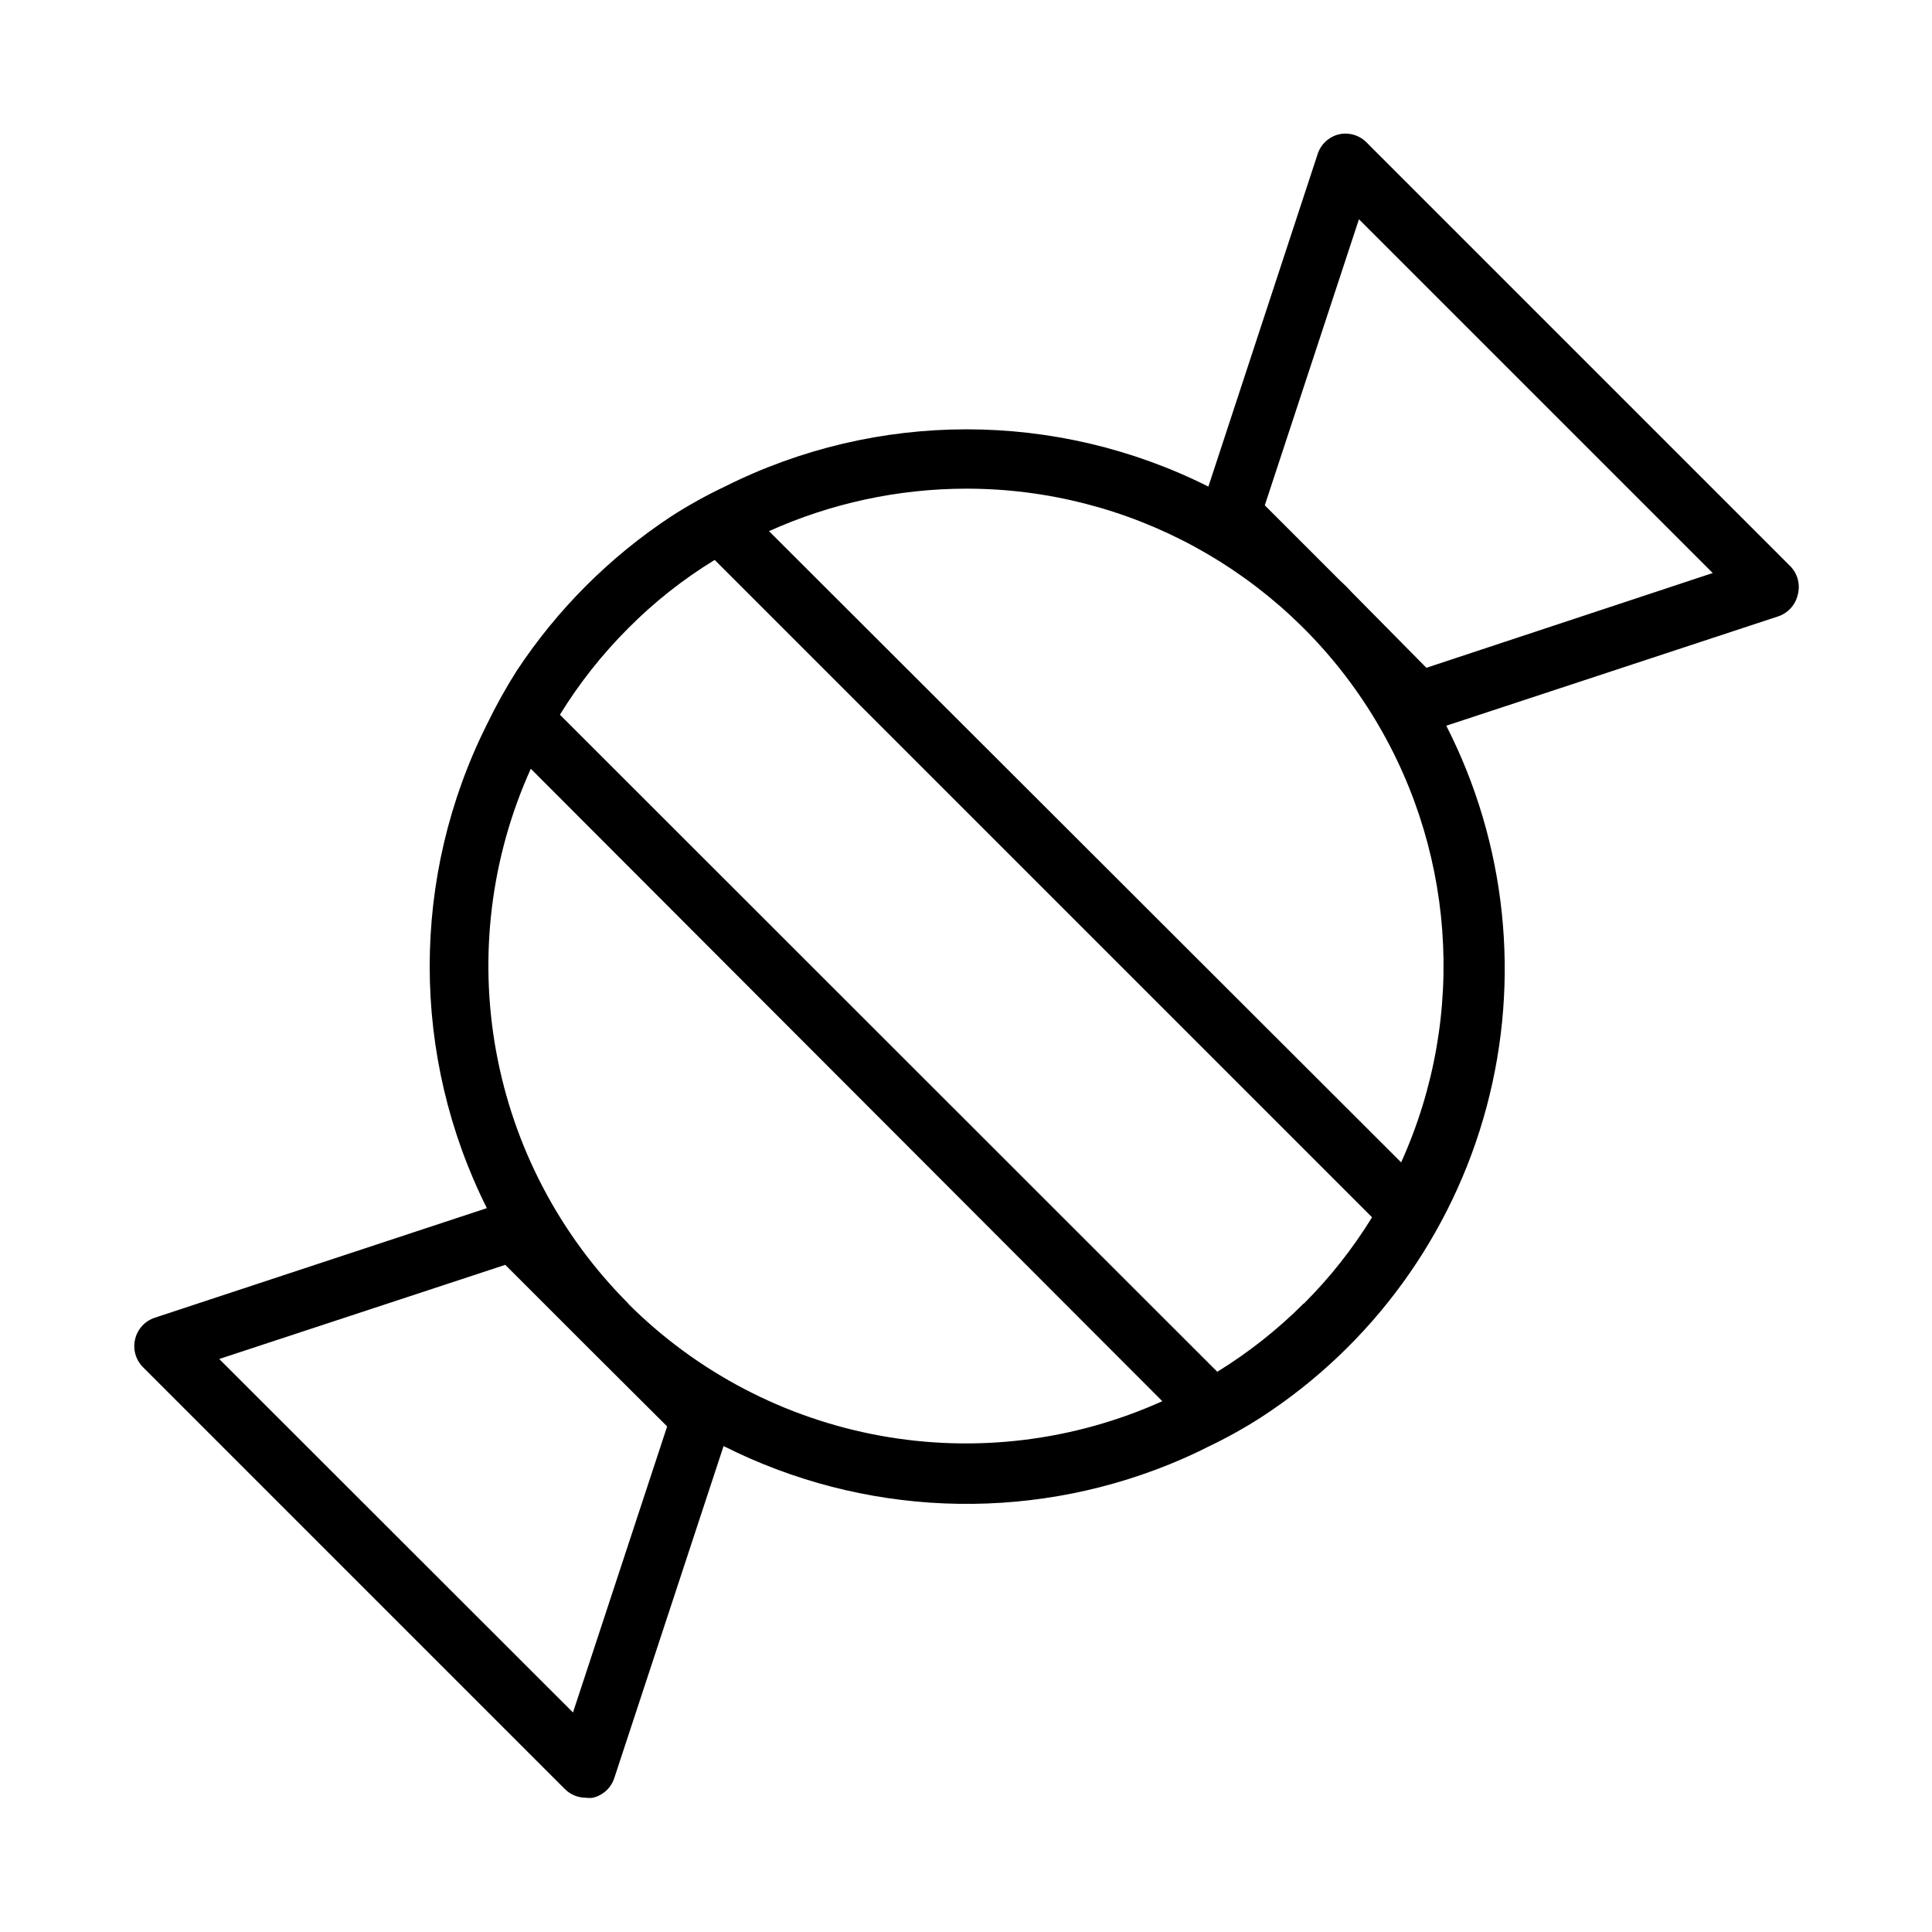
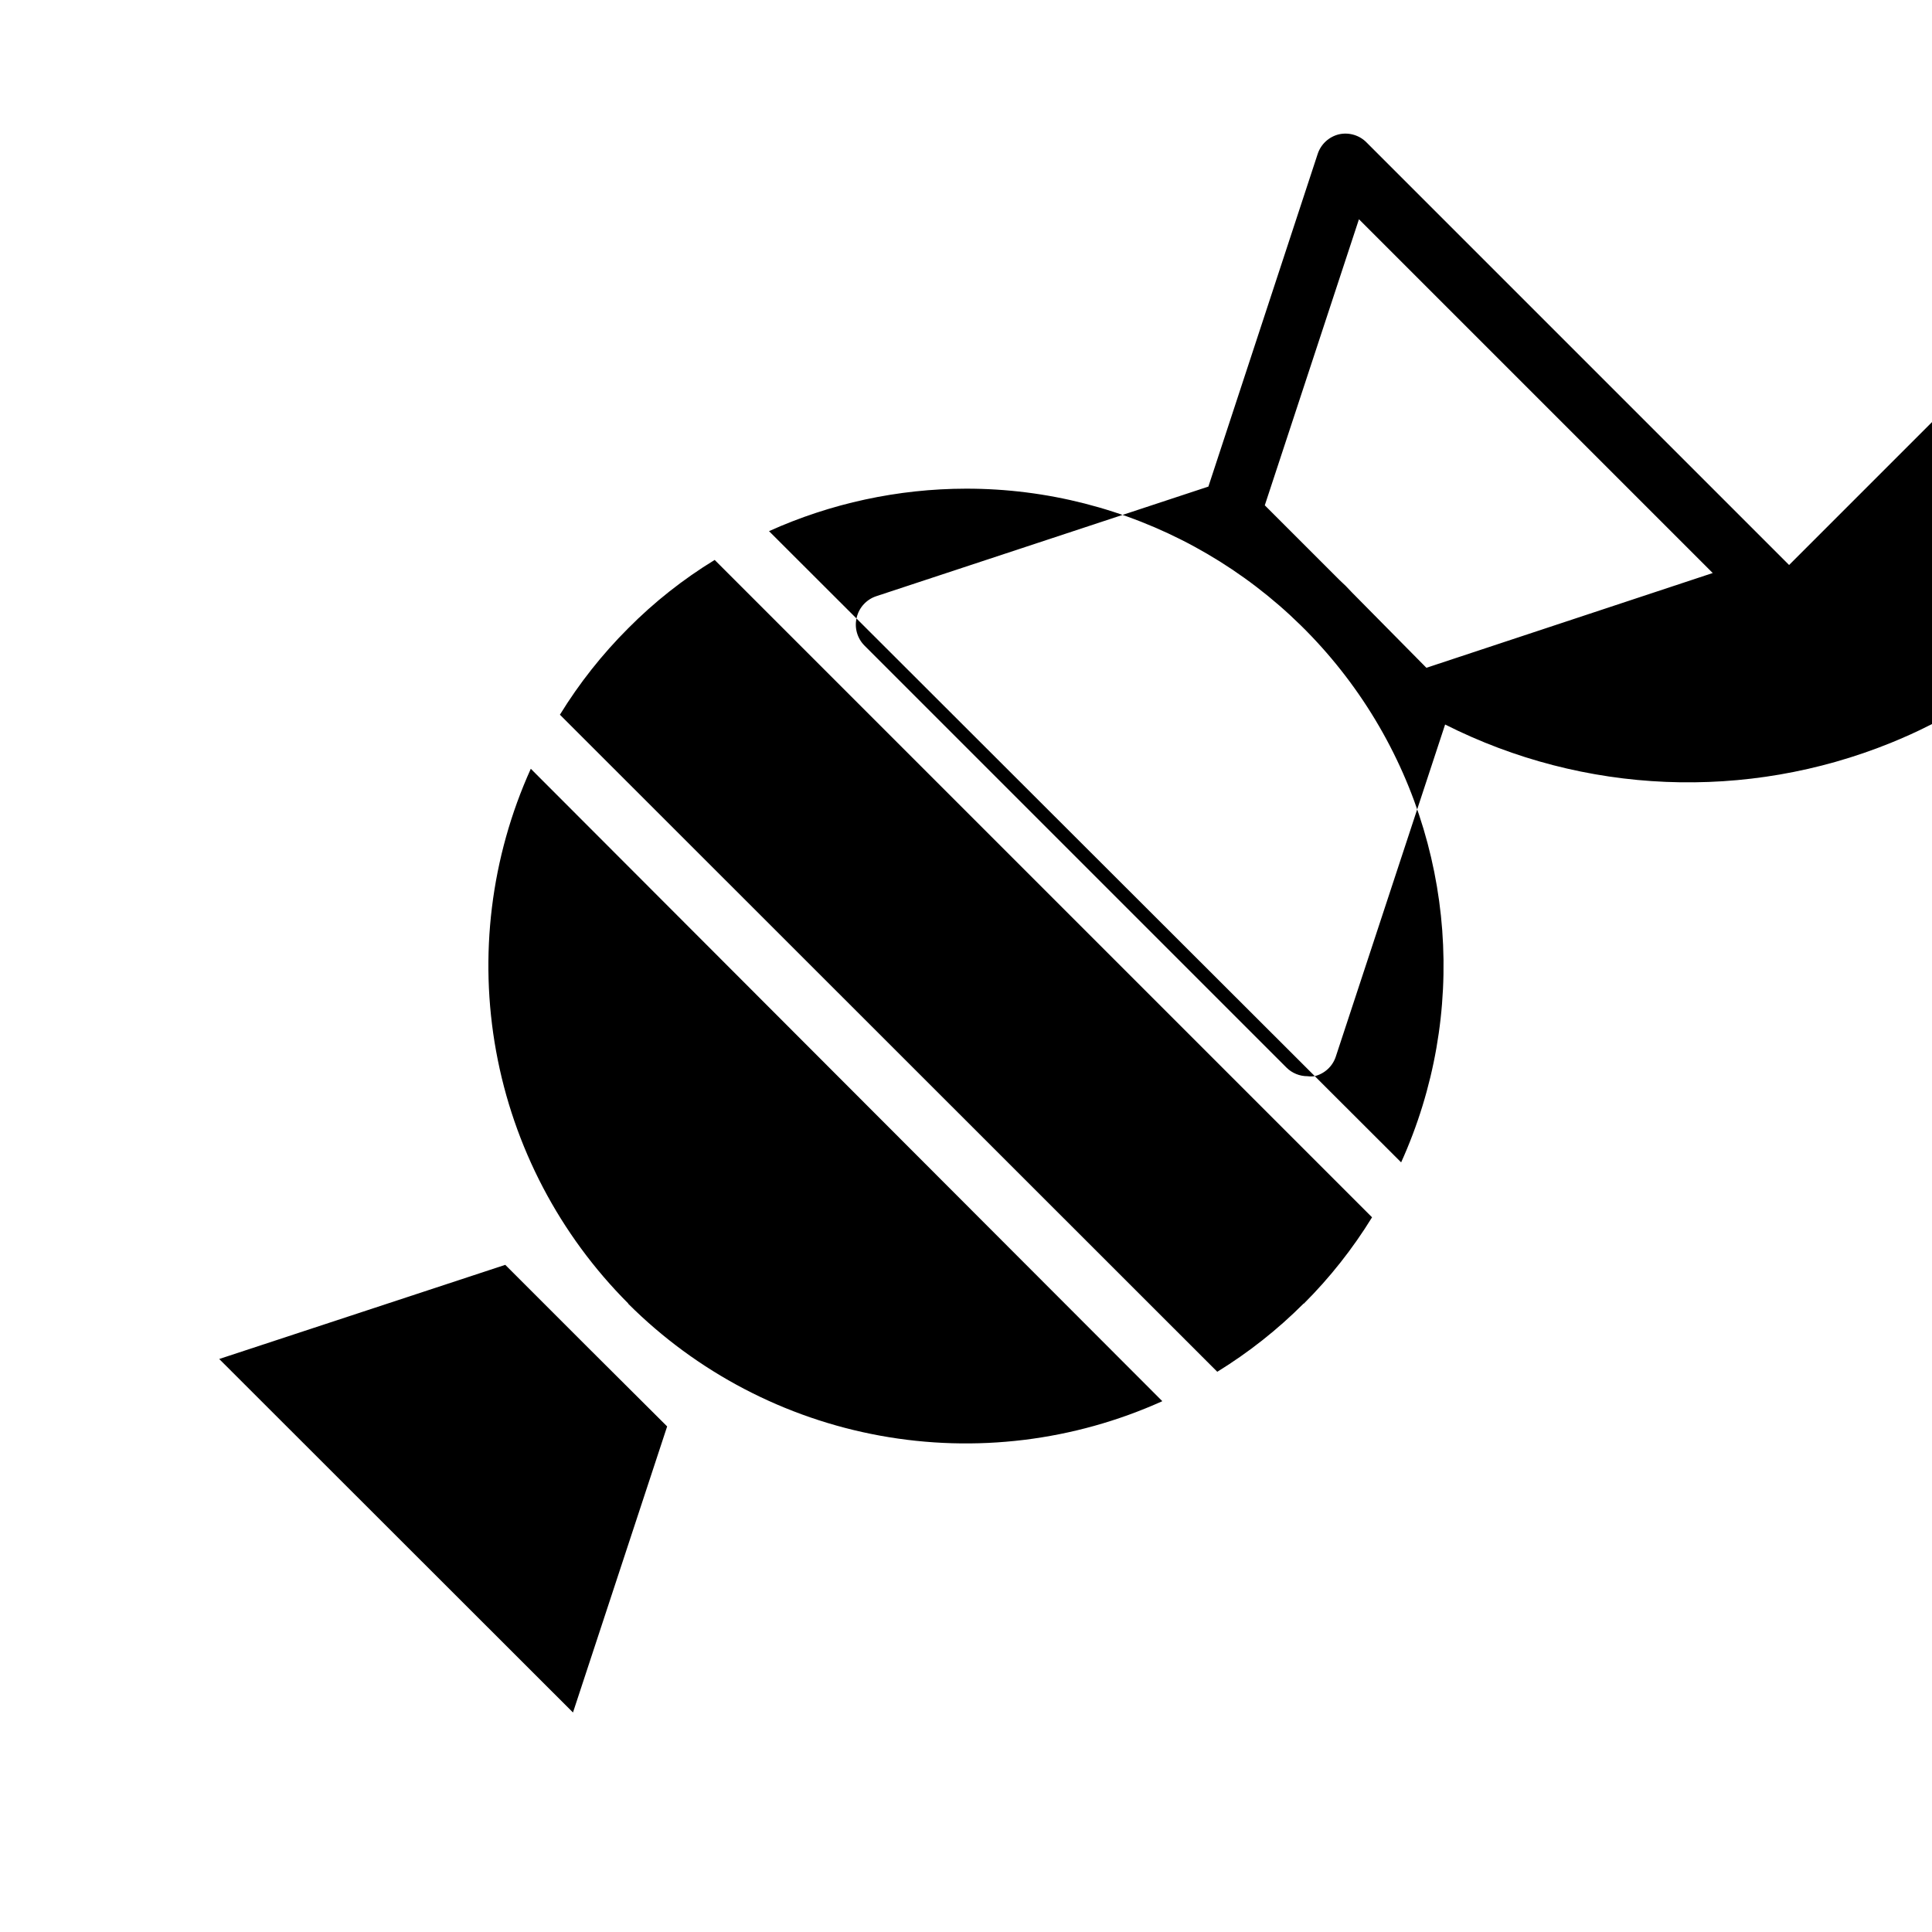
<svg xmlns="http://www.w3.org/2000/svg" fill="#000000" width="800px" height="800px" version="1.1" viewBox="144 144 512 512">
-   <path d="m618.13 293.73-111.86-111.86c-1.895-2.004-4.703-2.871-7.398-2.281-2.664 0.629-4.809 2.598-5.668 5.195l-28.969 88.168c-40.324-20.234-87.832-20.234-128.16 0-4.887 2.316-9.621 4.945-14.172 7.871-16.309 10.746-30.266 24.703-41.012 41.012-2.894 4.57-5.523 9.301-7.871 14.172-20.195 40.332-20.195 87.824 0 128.16l-88.012 29.047c-2.598 0.859-4.566 3.004-5.195 5.668-0.648 2.656 0.129 5.457 2.047 7.398l111.86 111.86c1.484 1.473 3.496 2.293 5.59 2.281 0.602 0.082 1.207 0.082 1.809 0 2.664-0.629 4.812-2.594 5.668-5.195l28.969-88.008c36.816 18.57 79.859 20.352 118.08 4.879 3.465-1.418 6.848-2.914 10.234-4.644 4.883-2.32 9.617-4.949 14.168-7.871 29.383-19.078 50.66-48.367 59.715-82.211 9.059-33.844 5.254-69.844-10.672-101.05l87.93-28.969c2.602-0.855 4.566-3.004 5.195-5.668 0.805-2.867-0.078-5.945-2.281-7.949zm-297.33 228.29-24.953 75.809-93.754-93.68 75.809-24.953 22.75 22.75zm-10.312-32.59c-18.184-18.203-30.398-41.508-35.008-66.82-4.613-25.312-1.41-51.43 9.188-74.879l167.36 167.6c-23.426 10.562-49.512 13.75-74.789 9.137-25.281-4.613-48.562-16.805-66.75-34.957zm179.01 0c-6.898 6.91-14.59 12.988-22.906 18.105l-174.21-174.13c5.117-8.32 11.195-16.008 18.105-22.91 6.879-6.934 14.57-13.012 22.91-18.105l174.21 174.21c-5.117 8.316-11.191 16.008-18.105 22.906zm-141.7-204.67c16.406-7.391 34.195-11.23 52.191-11.258 42.969-0.051 83.02 21.73 106.34 57.828 23.316 36.094 26.699 81.559 8.988 120.71zm174.21 36.211-19.68-19.918-1.652-1.73-1.734-1.652-19.758-19.758 24.953-75.809 93.758 93.754z" />
+   <path d="m618.13 293.73-111.86-111.86c-1.895-2.004-4.703-2.871-7.398-2.281-2.664 0.629-4.809 2.598-5.668 5.195l-28.969 88.168l-88.012 29.047c-2.598 0.859-4.566 3.004-5.195 5.668-0.648 2.656 0.129 5.457 2.047 7.398l111.86 111.86c1.484 1.473 3.496 2.293 5.59 2.281 0.602 0.082 1.207 0.082 1.809 0 2.664-0.629 4.812-2.594 5.668-5.195l28.969-88.008c36.816 18.57 79.859 20.352 118.08 4.879 3.465-1.418 6.848-2.914 10.234-4.644 4.883-2.32 9.617-4.949 14.168-7.871 29.383-19.078 50.66-48.367 59.715-82.211 9.059-33.844 5.254-69.844-10.672-101.05l87.93-28.969c2.602-0.855 4.566-3.004 5.195-5.668 0.805-2.867-0.078-5.945-2.281-7.949zm-297.33 228.29-24.953 75.809-93.754-93.68 75.809-24.953 22.75 22.75zm-10.312-32.59c-18.184-18.203-30.398-41.508-35.008-66.82-4.613-25.312-1.41-51.43 9.188-74.879l167.36 167.6c-23.426 10.562-49.512 13.75-74.789 9.137-25.281-4.613-48.562-16.805-66.75-34.957zm179.01 0c-6.898 6.91-14.59 12.988-22.906 18.105l-174.21-174.13c5.117-8.32 11.195-16.008 18.105-22.91 6.879-6.934 14.57-13.012 22.91-18.105l174.21 174.21c-5.117 8.316-11.191 16.008-18.105 22.906zm-141.7-204.67c16.406-7.391 34.195-11.23 52.191-11.258 42.969-0.051 83.02 21.73 106.34 57.828 23.316 36.094 26.699 81.559 8.988 120.71zm174.21 36.211-19.68-19.918-1.652-1.73-1.734-1.652-19.758-19.758 24.953-75.809 93.758 93.754z" />
</svg>